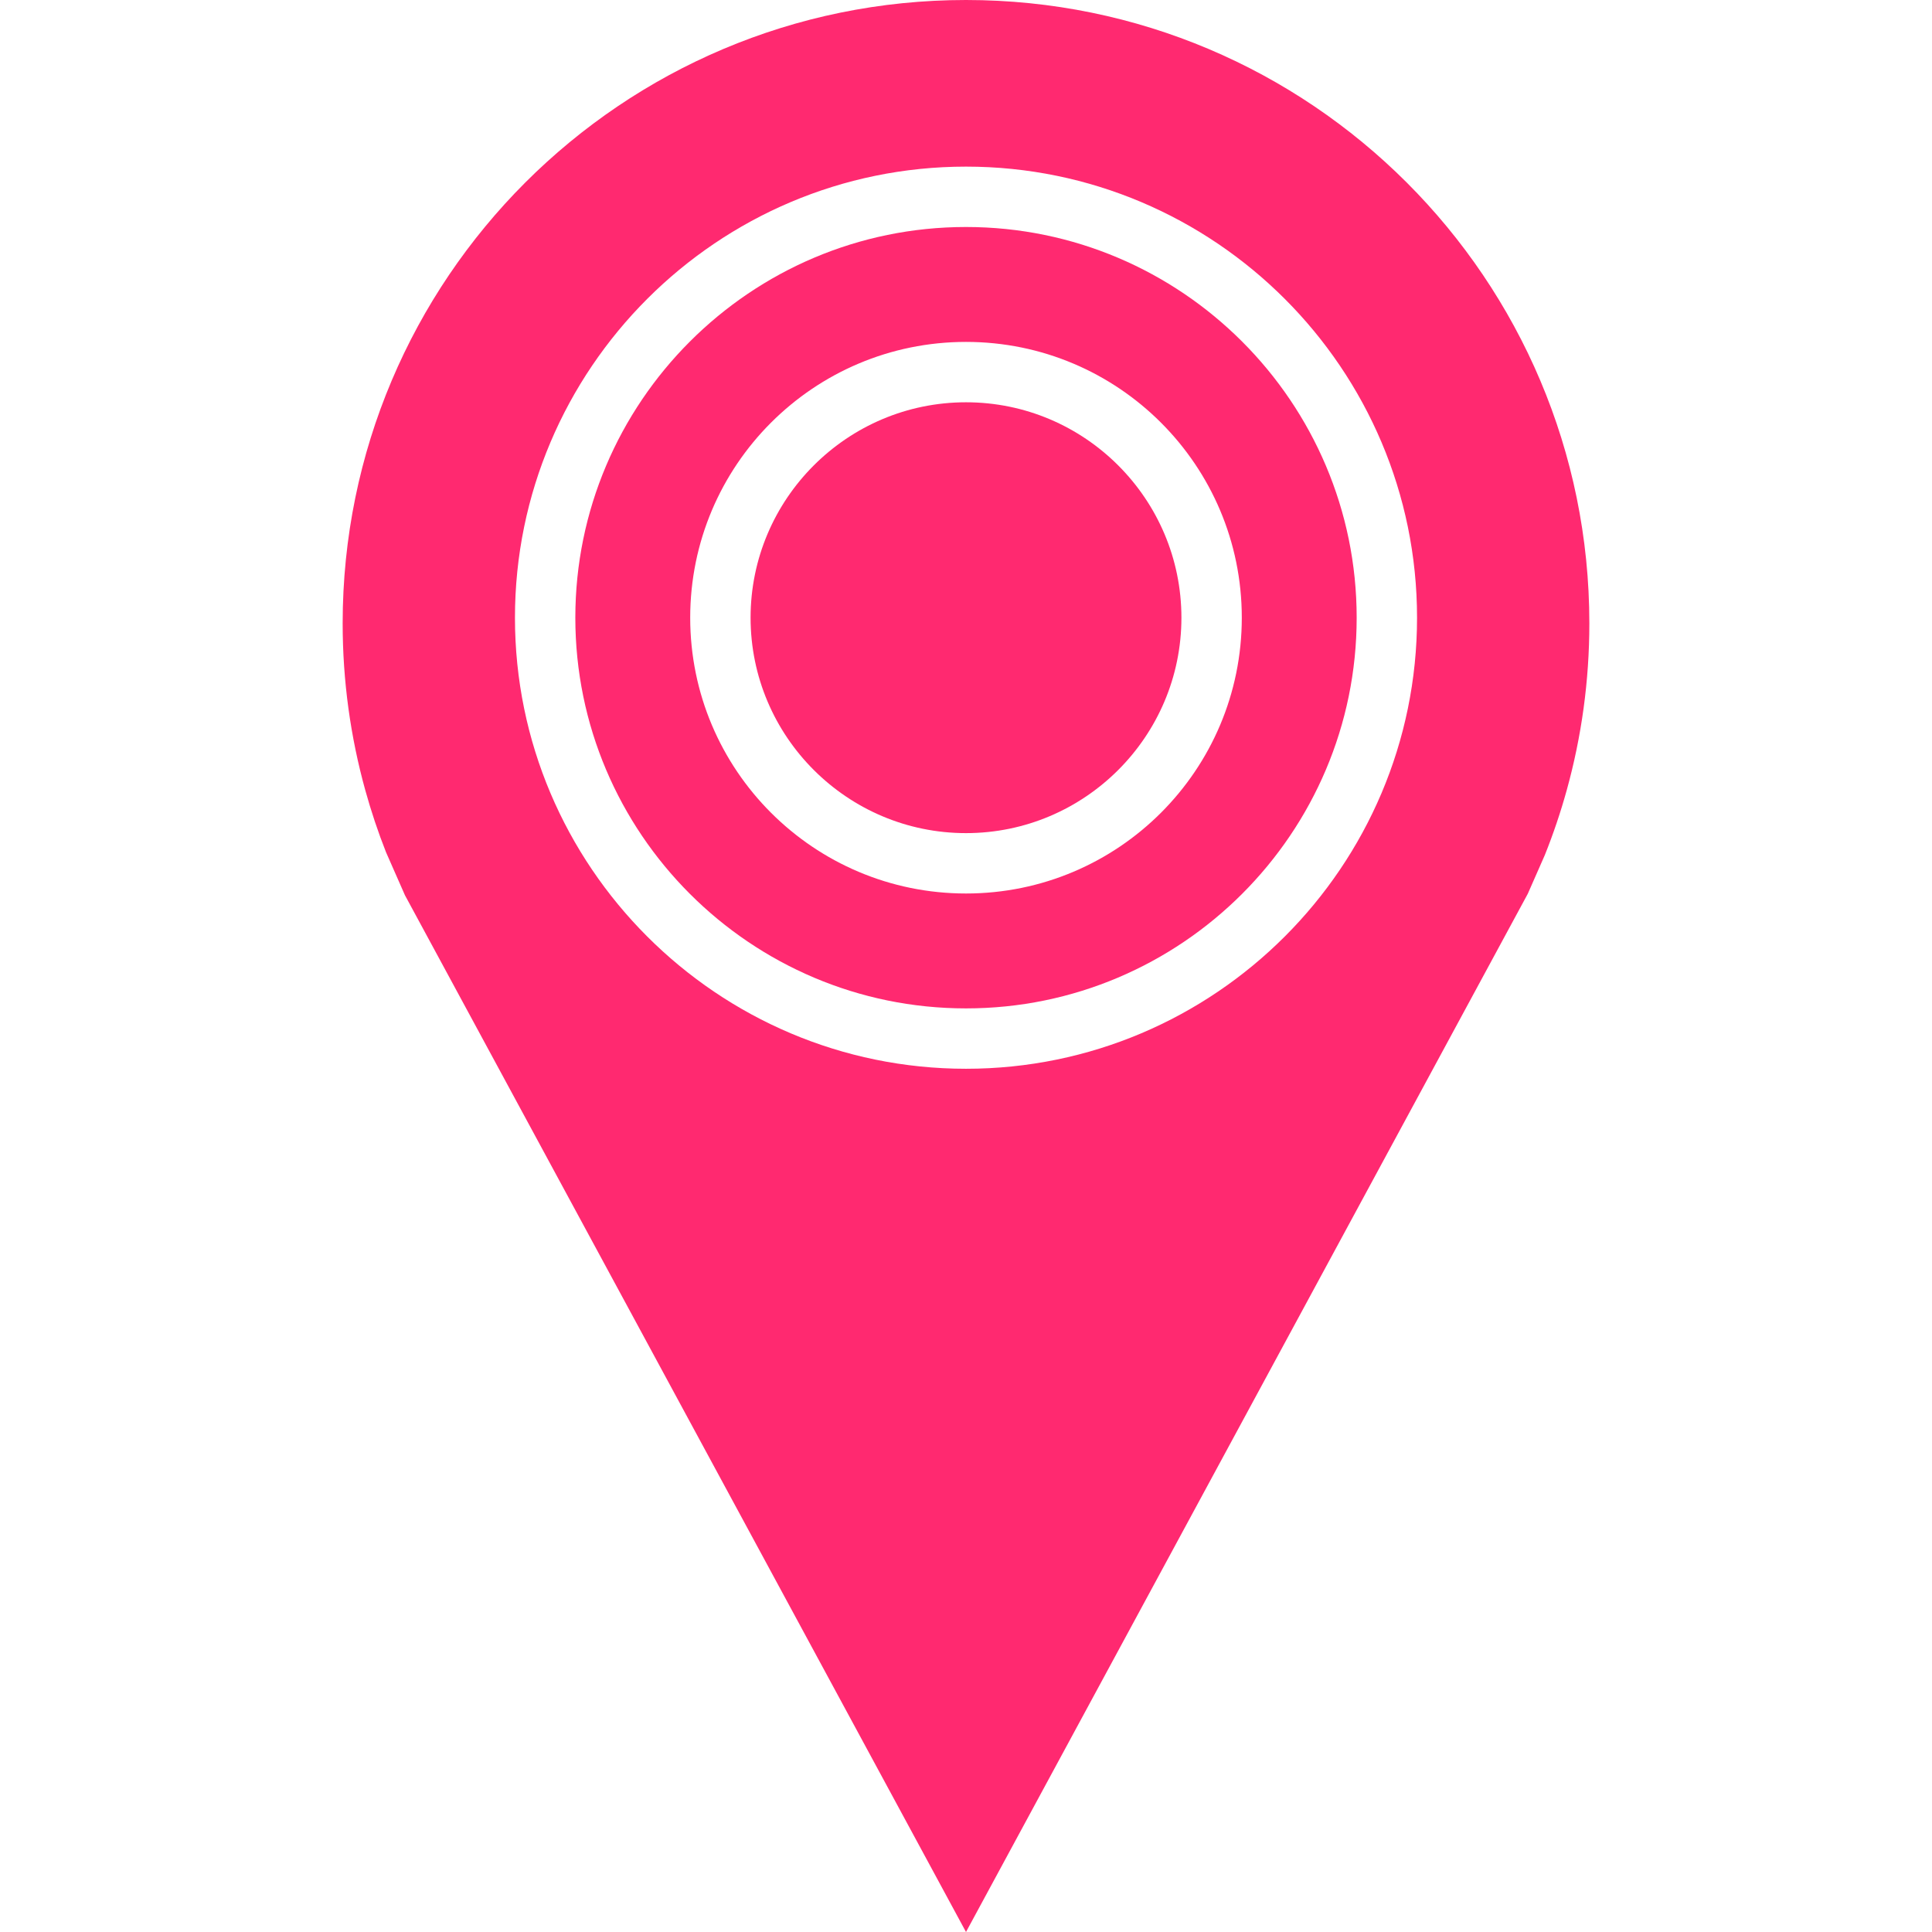
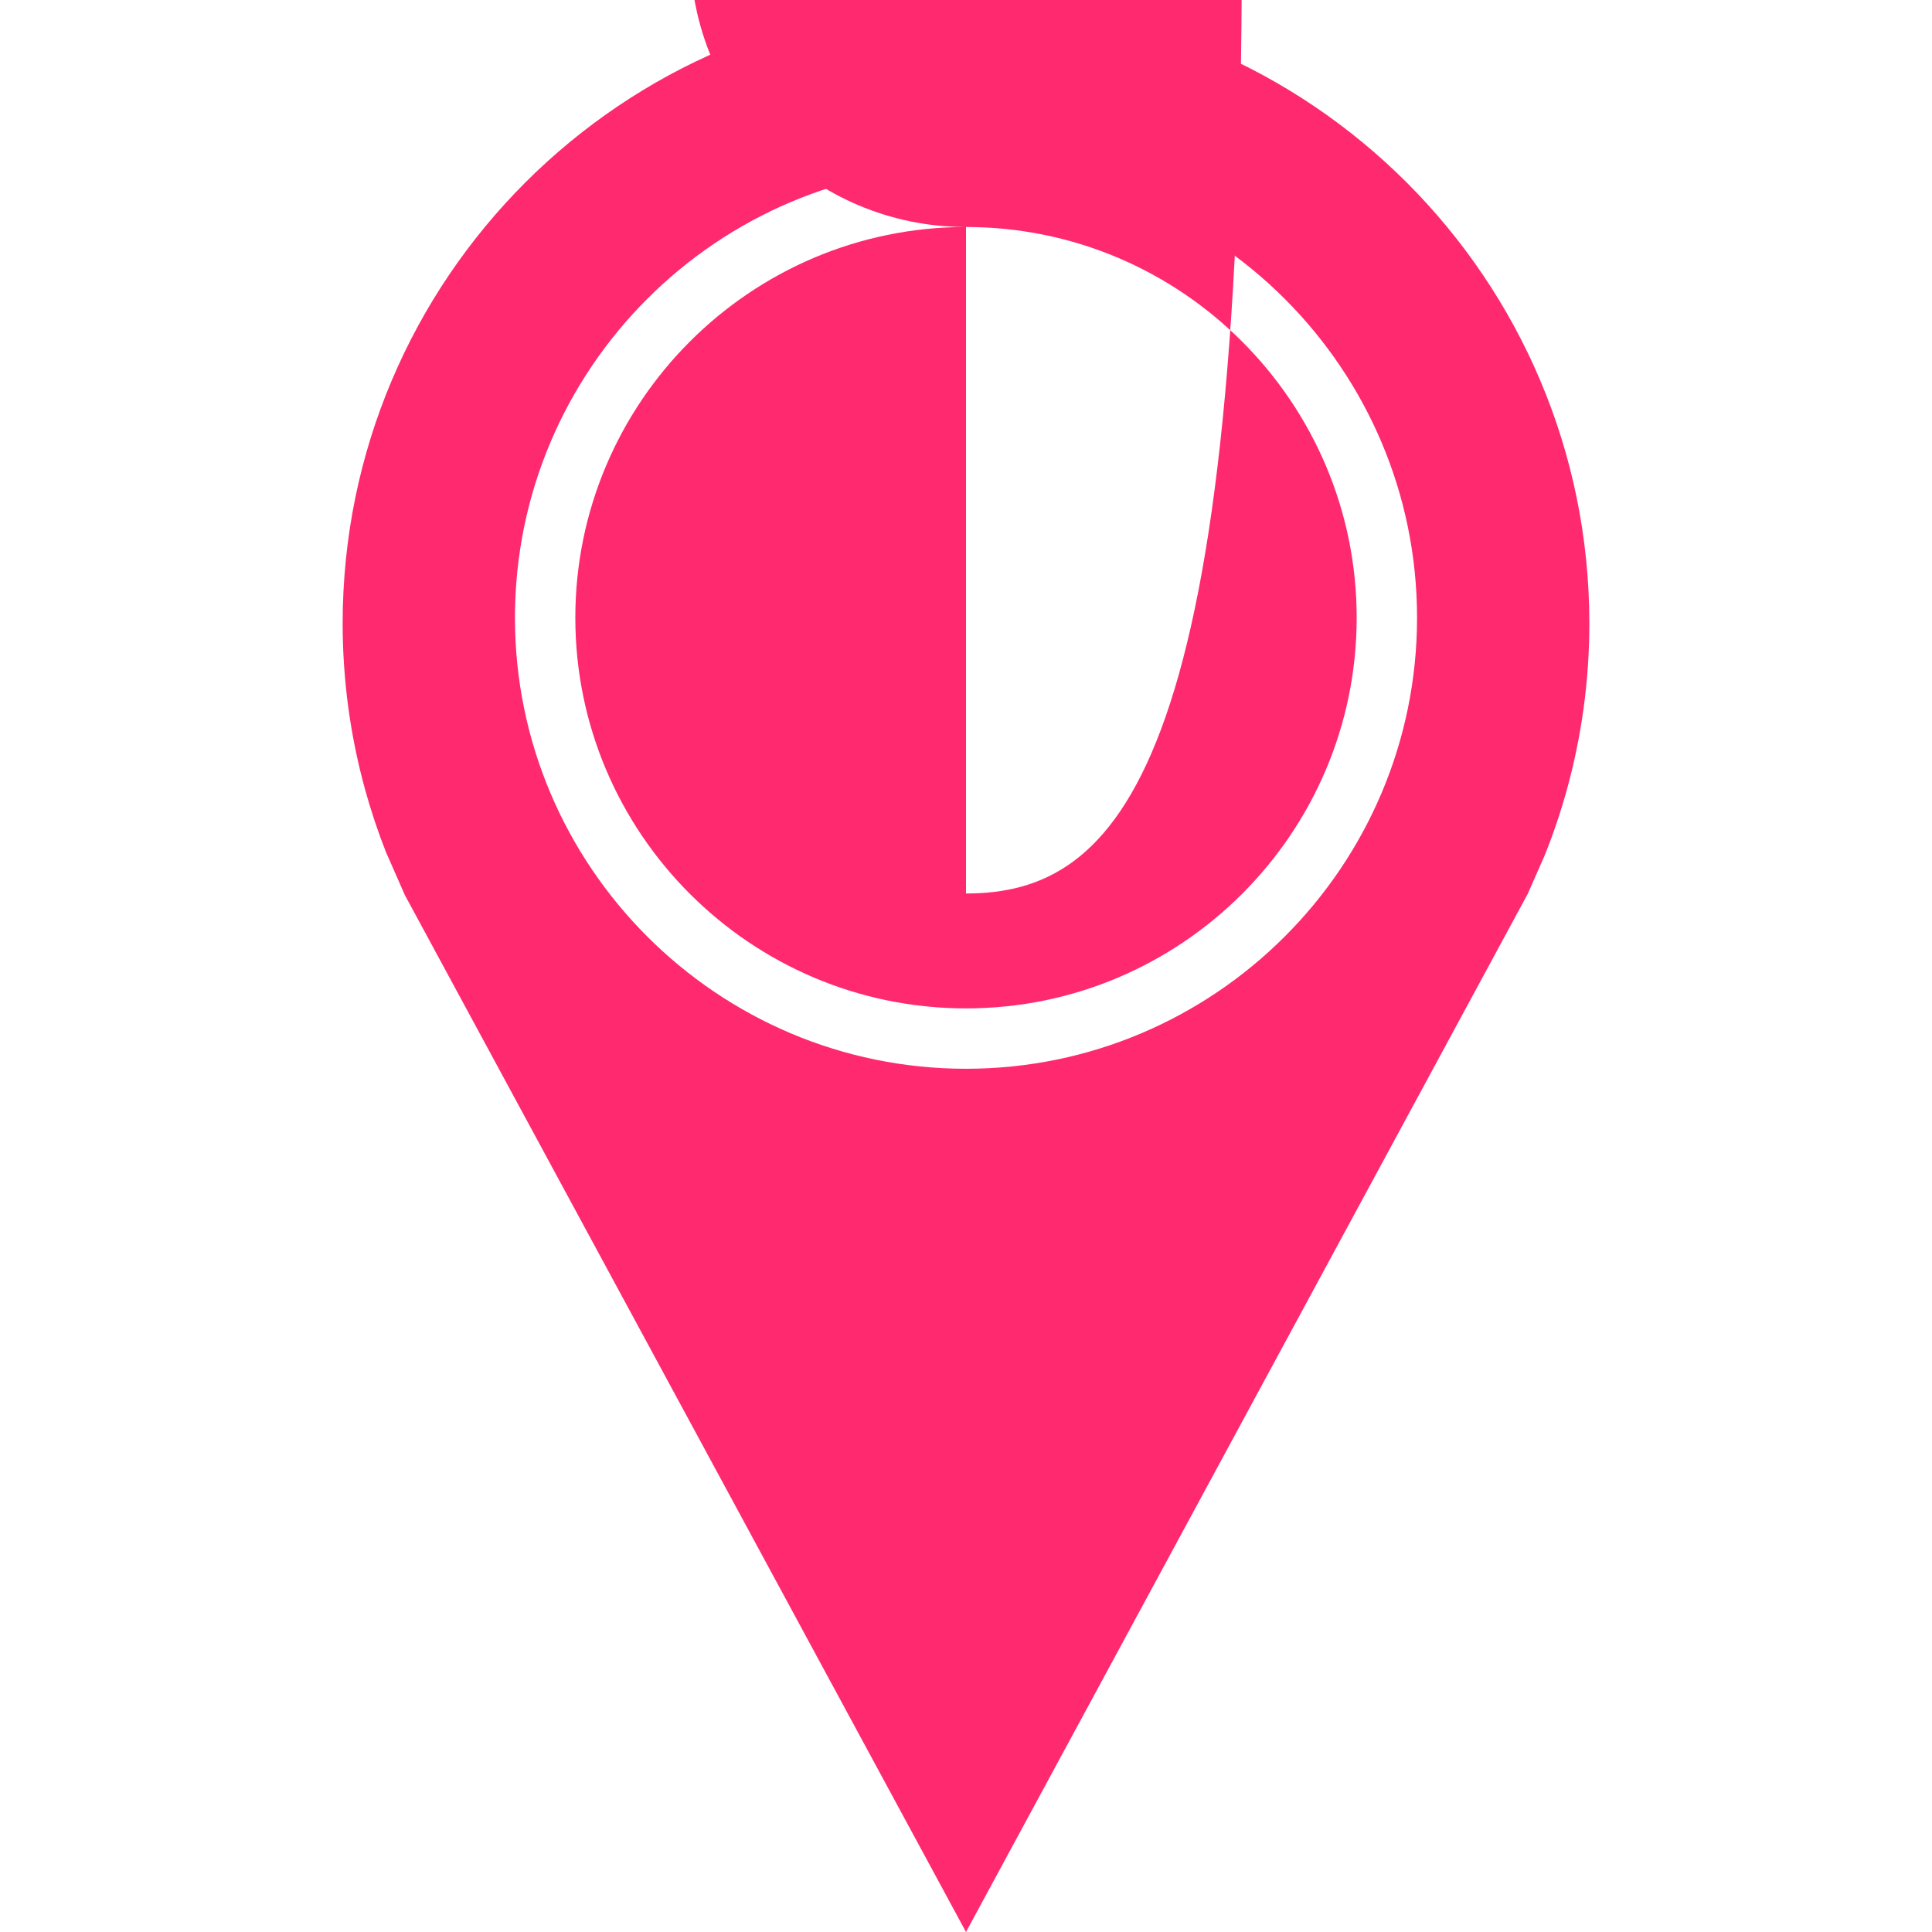
<svg xmlns="http://www.w3.org/2000/svg" id="IconsRepoEditor" x="0px" y="0px" viewBox="0 0 490 490" style="enable-background:new 0 0 490 490;" xml:space="preserve" width="16px" height="16px" fill="#ff2970" stroke="#ff2970" stroke-width="0">
  <g id="IconsRepo_bgCarrier" />
-   <path d="M245,102.028c-30.126,0-54.636,24.509-54.636,54.636c0,30.126,24.51,54.636,54.636,54.636s54.636-24.51,54.636-54.636 C299.636,126.536,275.126,102.028,245,102.028z" />
-   <path d="M245,57.571c-54.641,0-99.083,44.457-99.083,99.098s44.442,99.083,99.083,99.083s99.083-44.442,99.083-99.083 S299.641,57.571,245,57.571z M245,226.612c-38.632,0-69.948-31.317-69.948-69.948c0-38.632,31.317-69.948,69.948-69.948 s69.948,31.317,69.948,69.948C314.948,195.294,283.632,226.612,245,226.612z" />
+   <path d="M245,57.571c-54.641,0-99.083,44.457-99.083,99.098s44.442,99.083,99.083,99.083s99.083-44.442,99.083-99.083 S299.641,57.571,245,57.571z c-38.632,0-69.948-31.317-69.948-69.948c0-38.632,31.317-69.948,69.948-69.948 s69.948,31.317,69.948,69.948C314.948,195.294,283.632,226.612,245,226.612z" />
  <path d="M245,0C157.687,0,86.905,70.781,86.905,158.094c0,14.641,1.999,28.812,5.724,42.266c1.491,5.388,3.252,10.663,5.283,15.803 l4.794,10.894L245,490l142.481-263.316l4.321-9.818c2.149-5.363,4.011-10.871,5.57-16.505c3.724-13.455,5.724-27.626,5.724-42.266 C403.095,70.781,332.313,0,245,0z M245,271.064c-63.074,0-114.395-51.321-114.395-114.395c0-63.089,51.321-114.41,114.395-114.41 s114.395,51.321,114.395,114.41C359.395,219.743,308.074,271.064,245,271.064z" />
</svg>